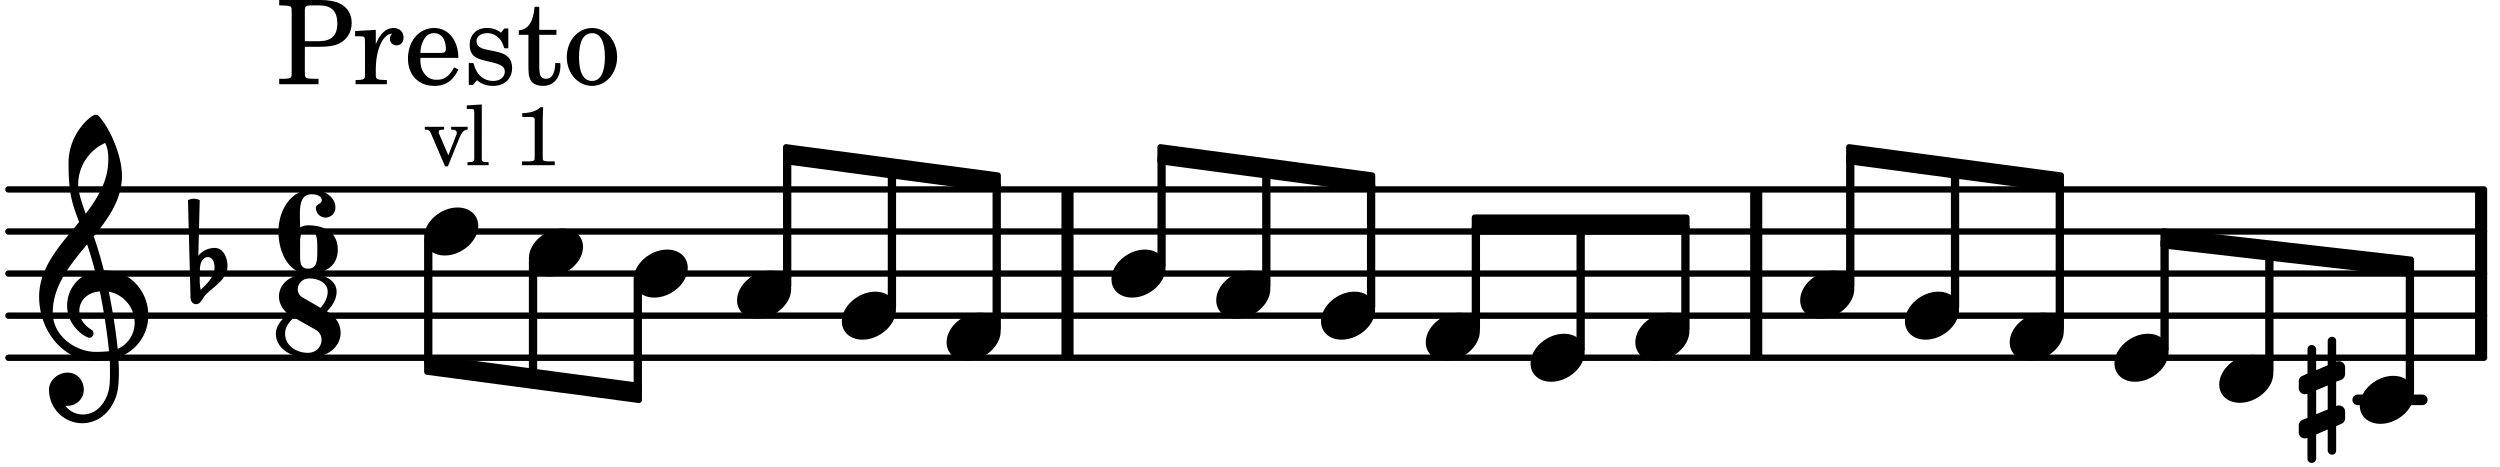
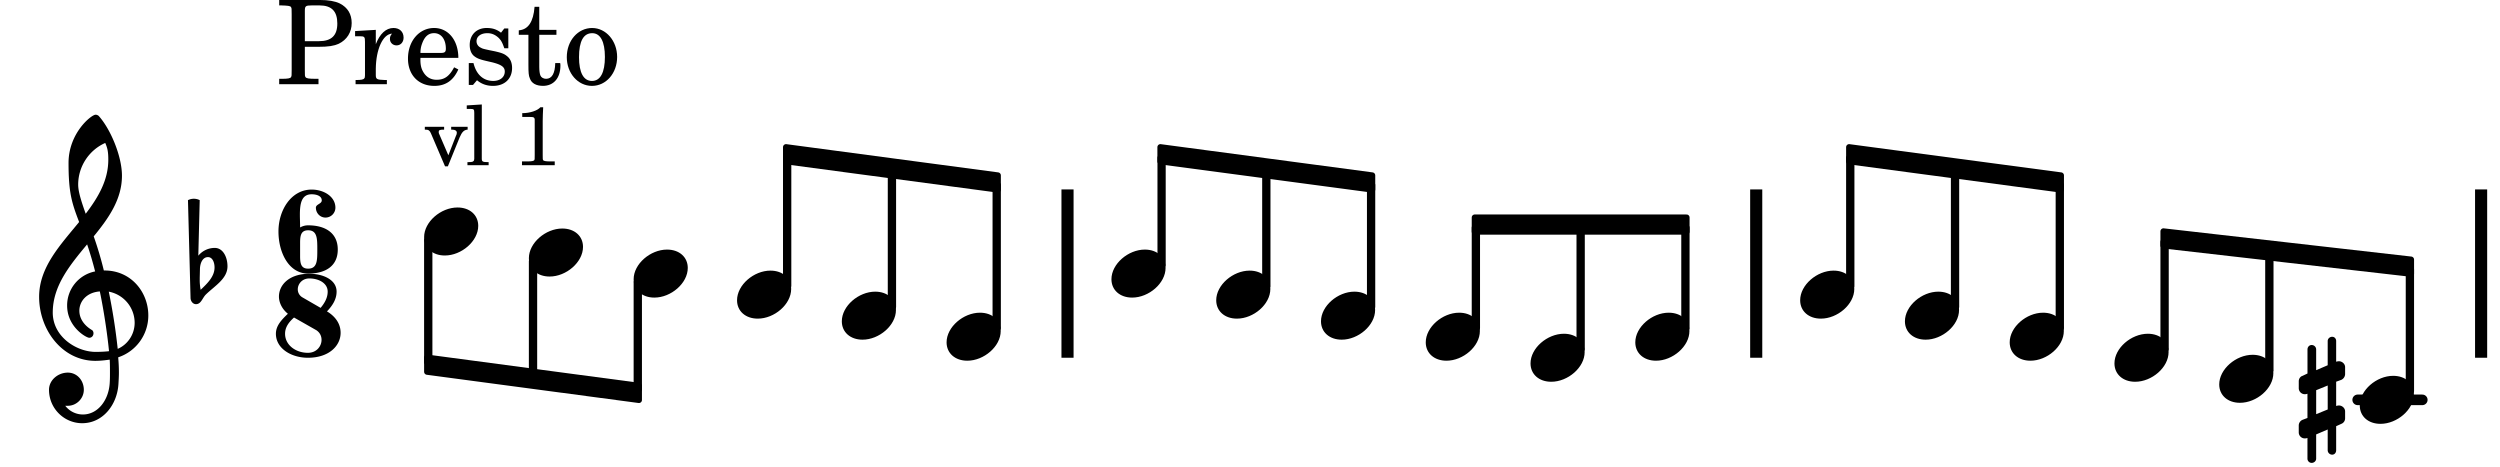
<svg xmlns="http://www.w3.org/2000/svg" xmlns:xlink="http://www.w3.org/1999/xlink" width="348.6" height="65.1" viewBox="0 0 166 31">
  <rect width="100%" height="100%" fill="#fff" rx="5" />
  <defs>
    <path id="a" d="M2.219-1.594C1.109-1.594 0-.64 0 .375c0 .719.563 1.219 1.375 1.219 1.11 0 2.219-.953 2.219-1.969 0-.719-.563-1.219-1.375-1.219m0 0" />
    <path id="b" d="M.578-.406v1.61l-.328.124a.41.41 0 0 0-.25.375v.469a.4.4 0 0 0 .406.39c.078 0 .125-.015.172-.03v1.374a.28.28 0 0 0 .281.281c.157 0 .297-.125.297-.28v-1.61l.766-.328v1.375c0 .172.14.297.297.297s.265-.125.265-.297V1.75l.344-.156a.39.39 0 0 0 .25-.36V.766c0-.22-.203-.391-.406-.391-.078 0-.125.016-.188.031v-1.61l.344-.124a.43.43 0 0 0 .25-.375v-.469c0-.219-.203-.39-.406-.39-.078 0-.125.015-.188.03v-1.374c0-.156-.109-.281-.265-.281s-.297.125-.297.28v1.61l-.766.328v-1.375A.297.297 0 0 0 .86-3.64c-.156 0-.28.125-.28.297v1.594l-.329.156c-.156.047-.25.203-.25.36v.468a.4.4 0 0 0 .406.391c.078 0 .125-.016.172-.031m1.344-.547V.64l-.766.312V-.64Zm0 0" />
    <path id="g" d="M7.266-.016C7.266-1.546 6.14-3 4.359-3h-.046a24 24 0 0 0-.672-2.266c1-1.218 1.875-2.468 1.875-4.03 0-1.298-.766-3.11-1.547-3.97a.33.33 0 0 0-.203-.078c-.282 0-1.797 1.219-1.797 3.203 0 1.985.218 2.657.703 3.922-1.25 1.532-2.656 3-2.656 4.969C.016.953 1.563 3 3.75 3c.469 0 .89-.078.953-.078.016.265.016.562.016.844 0 .234 0 .468-.016.703-.062 1.11-.766 2.093-1.781 2.093a1.48 1.48 0 0 1-1.172-.578h.172c.578 0 1.062-.484 1.062-1.062 0-.625-.453-1.14-1.062-1.14-.656 0-1.25.5-1.25 1.14 0 1.234 1 2.219 2.203 2.219 1.36 0 2.313-1.203 2.406-2.578.016-.266.032-.532.032-.782 0-.344-.016-.672-.047-1.015a2.92 2.92 0 0 0 2-2.782m-2.032 2.22a40 40 0 0 0-.593-3.798A2.11 2.11 0 0 1 6.359.47c0 .812-.5 1.469-1.125 1.734m-1.453.202c-1.297 0-2.86-1.015-2.86-2.61 0-1.78 1.142-3.155 2.282-4.53.203.593.375 1.187.531 1.797A2.3 2.3 0 0 0 1.875-.672c0 1.422 1.266 2.14 1.469 2.14.172 0 .281-.14.281-.296a.28.28 0 0 0-.078-.203c-.594-.344-.86-.828-.86-1.297 0-.625.485-1.219 1.36-1.281.328 1.578.531 3.156.61 3.968-.376.047-.876.047-.876.047m.625-13.875c.14.328.203.547.203 1.11 0 1.375-.671 2.5-1.5 3.593-.312-.875-.5-1.484-.5-1.937 0-1.188.704-2.281 1.797-2.766m0 0" />
    <path id="h" d="M.406-.328c.016-.39.188-.766.532-.766.296 0 .437.344.437.688 0 .61-.484 1.062-.922 1.484A3.3 3.3 0 0 1 .391.391V.28Zm-.625 1.937c0 .22.157.422.36.422.343 0 .422-.406.656-.64C1.39.813 2.234.344 2.234-.484c0-.61-.296-1.22-.843-1.22a1.41 1.41 0 0 0-1.094.517L.39-4.876A.85.85 0 0 0 0-4.969a.85.85 0 0 0-.39.094Zm0 0" />
    <path id="c" d="M1.61-.656.983-2.11C.97-2.156.97-2.188.97-2.22c0-.094.062-.14.297-.14h.062v-.188H.047v.188h.047c.203 0 .281.062.36.25L1.39.078h.187l.781-1.922c.157-.36.282-.484.5-.515h.032v-.188H1.797v.188h.078c.188 0 .297.078.297.203 0 .062-.016.14-.063.219Zm0 0" />
    <path id="d" d="m1.11-4.031-1 .062v.235h.265c.203 0 .234.03.234.265v3.047c-.015.094-.015.125-.046.14-.032.063-.141.079-.375.079H.156V0h1.407v-.203H1.53c-.36 0-.422-.031-.422-.234Zm0 0" />
    <path id="f" d="M1.766-3.844c-.188.219-.688.39-1.203.39v.25h.484c.328 0 .36.032.344.345v2.187c0 .281 0 .281-.032.344-.046.047-.156.078-.453.078h-.36V0H2.72v-.25h-.313C2.11-.25 2-.281 1.953-.328c-.031-.063-.031-.063-.031-.344v-2.265c0-.297.016-.563.031-.907Zm0 0" />
    <path id="i" d="M1.969-2.875c.61 0 .61.563.61 1.281 0 .719 0 1.266-.61 1.266-.469 0-.532-.344-.532-.828v-.89c0-.485.063-.829.532-.829m-.532-.187c0-.282-.015-.579-.015-.844 0-.75.11-1.36.781-1.36.328 0 .672.11.672.407 0 .234-.39.25-.39.484 0 .36.28.656.64.656a.66.66 0 0 0 .656-.656c0-.734-.765-1.203-1.578-1.203C.86-5.578 0-4.234 0-2.797 0-1.39.688 0 1.969 0c1.156 0 1.969-.5 1.969-1.594 0-1.093-.813-1.61-1.97-1.61a1.04 1.04 0 0 0-.53.142m0 0" />
    <path id="j" d="M2.969-3.312 1.75-4.016a.61.61 0 0 1-.297-.53c0-.345.281-.72.766-.72.625 0 1.219.313 1.219.875 0 .407-.204.766-.47 1.079m.422.234c.359-.375.64-.797.64-1.313 0-.796-.906-1.187-1.812-1.187-1.328 0-2.016.734-2.016 1.516 0 .39.203.828.594 1.14C.39-2.532 0-2.14 0-1.594 0-.609 1.031 0 2.125 0c1.422 0 2.172-.812 2.172-1.656 0-.797-.61-1.25-.906-1.422m-2.188.406 1.485.844c.234.156.343.39.343.64 0 .422-.328.86-.906.86-.812 0-1.516-.516-1.516-1.266 0-.453.266-.781.594-1.078m0 0" />
    <path id="k" d="M1.922-2.484h.875c.703 0 1.062-.063 1.375-.203.547-.266.86-.766.86-1.376 0-.593-.266-1.03-.782-1.296-.312-.157-.781-.235-1.328-.235H.219v.36h.14c.438.015.594.03.641.109.047.078.047.094.047.484v3.688c0 .39 0 .406-.047.484s-.203.11-.64.11H.218V0h2.61v-.36h-.204c-.453 0-.594-.03-.656-.109-.047-.078-.047-.094-.047-.484Zm0-.375v-1.985c0-.343.031-.39.469-.39h.5c.812 0 1.187.39 1.187 1.203 0 .797-.39 1.172-1.219 1.172Zm0 0" />
    <path id="l" d="M1.531-3.61.156-3.53v.344h.328c.297 0 .329.046.329.374v2.22c0 .124-.016.171-.047.202-.047.079-.203.11-.547.11H.188V0h2.078v-.281h-.141c-.516-.016-.594-.047-.594-.328v-.422C1.547-2.328 2-3.328 2.61-3.36c-.109.125-.14.203-.14.359 0 .234.187.422.437.422.281 0 .469-.219.469-.516 0-.39-.266-.64-.672-.64-.5 0-.906.39-1.172 1.078Zm0 0" />
    <path id="m" d="M3.61-1.75c0-1.156-.657-1.984-1.61-1.984-.984 0-1.734.859-1.734 2.03C.266-.608.969.11 2.016.11c.75 0 1.265-.359 1.593-1.093l-.28-.141c-.313.594-.642.828-1.157.828q-.586 0-.89-.516c-.141-.234-.204-.5-.188-.937Zm-2.516-.328a1.7 1.7 0 0 1 .11-.625c.171-.469.421-.688.796-.688.469 0 .781.407.781 1.032 0 .218-.078.28-.328.28Zm0 0" />
    <path id="n" d="M3.016-3.703H2.75l-.219.281c-.281-.219-.562-.312-.953-.312-.672 0-1.125.453-1.125 1.125 0 .312.094.562.266.718.187.157.36.235.828.344l.406.094c.61.156.828.312.828.61 0 .374-.312.624-.765.624C1.359-.219.89-.64.703-1.406H.391V.047h.28l.266-.313C1.25 0 1.61.11 2 .11c.766 0 1.266-.468 1.266-1.187 0-.344-.11-.61-.328-.781-.188-.157-.344-.22-.813-.328l-.39-.079c-.423-.093-.423-.093-.563-.171a.46.46 0 0 1-.266-.422c0-.313.282-.532.719-.532.297 0 .531.11.75.313.172.172.25.328.375.687h.266Zm0 0" />
    <path id="o" d="M1.5-3.61v-1.53h-.312C1.109-4.14.766-3.626.14-3.579v.297h.64v1.984c0 .531.016.734.094.906.11.329.422.5.875.5.703 0 1.156-.515 1.156-1.343 0-.047 0-.094-.015-.172h-.328c-.016.687-.22 1.047-.61 1.047-.172 0-.328-.094-.375-.22C1.531-.687 1.5-.89 1.5-1.155v-2.125h1.14v-.328Zm0 0" />
    <path id="p" d="M1.953-3.734C1-3.734.266-2.891.266-1.797.266-.734 1 .11 1.938.11s1.671-.843 1.671-1.921c0-1.063-.734-1.922-1.656-1.922m0 .343c.547 0 .844.563.844 1.579 0 1.03-.297 1.593-.86 1.593s-.859-.562-.859-1.578c0-1.062.297-1.594.875-1.594m0 0" />
  </defs>
-   <path fill="none" stroke="#000" stroke-linecap="round" stroke-miterlimit="10" stroke-width=".423" d="M.559 23.754h164.379M.559 20.96h164.379M.559 18.164h164.379M.559 15.371h164.379M.559 12.578h164.379" />
  <path fill="none" stroke="#000" stroke-miterlimit="10" stroke-width=".804" d="M116.613 23.754V12.578M70.883 23.754V12.578M164.746 23.754V12.578" />
  <path fill="none" stroke="#000" stroke-linecap="round" stroke-miterlimit="10" stroke-width=".703" d="M156.55 26.55h4.29" />
  <path fill="none" stroke="#000" stroke-linejoin="round" stroke-miterlimit="10" stroke-width=".399" d="M122.781 18.98h.153v-8.503h-.153Zm0 0" />
  <path d="M122.781 18.98h.153v-8.503h-.153Zm0 0" />
  <use xlink:href="#a" x="126.487" y="20.96" />
  <path fill="none" stroke="#000" stroke-linejoin="round" stroke-miterlimit="10" stroke-width=".399" d="M129.738 20.379h.153v-9h-.153Zm0 0" />
  <path d="M129.738 20.379h.153v-9h-.153Zm0 0" />
  <path fill="none" stroke="#000" stroke-linejoin="round" stroke-miterlimit="10" stroke-width=".399" d="M104.879 23.172h.152v-8.059h-.152Zm0 0" />
  <path d="M104.879 23.176h.152v-8.063h-.152Zm0 0" />
  <path fill="none" stroke="#000" stroke-linejoin="round" stroke-miterlimit="10" stroke-width=".399" d="M143.652 15.36v.94l16.442 1.88v-.946Zm0 0" />
  <path d="M143.652 15.36v.94l16.442 1.88v-.946Zm0 0" />
  <use xlink:href="#a" x="94.67" y="22.357" />
  <path fill="none" stroke="#000" stroke-linejoin="round" stroke-miterlimit="10" stroke-width=".399" d="M97.922 21.777h.152v-6.664h-.152Zm0 0" />
  <path d="M97.922 21.777h.152v-6.664h-.152Zm0 0" />
  <use xlink:href="#a" x="101.627" y="23.755" />
  <use xlink:href="#a" x="119.531" y="19.563" />
  <use xlink:href="#a" x="108.584" y="22.357" />
  <path fill="none" stroke="#000" stroke-linejoin="round" stroke-miterlimit="10" stroke-width=".399" d="M111.836 21.777h.152v-6.664h-.152Zm0 0" />
  <path d="M111.836 21.777h.152v-6.664h-.152Zm0 0" />
  <use xlink:href="#b" x="152.637" y="26.549" />
  <path fill="none" stroke="#000" stroke-linejoin="round" stroke-miterlimit="10" stroke-width=".399" d="M159.941 25.969h.153v-8.094h-.153Zm0 0" />
  <path d="M159.941 25.969h.153v-8.094h-.153Zm0 0" />
  <path fill="none" stroke="#000" stroke-linejoin="round" stroke-miterlimit="10" stroke-width=".399" d="M28.36 23.742v.945l14.066 1.875v-.945Zm0 0" />
  <path d="M28.36 23.742v.945l14.066 1.875v-.945Zm0 0" />
  <path fill="none" stroke="#000" stroke-linejoin="round" stroke-miterlimit="10" stroke-width=".399" d="M52.191 9.77v.945l14.067 1.875v-.945Zm0 0" />
  <path d="M52.191 9.77v.945l14.067 1.875v-.945Zm0 0" />
  <path fill="none" stroke="#000" stroke-linejoin="round" stroke-miterlimit="10" stroke-width=".399" d="M77.05 9.77v.945l14.067 1.875v-.945Zm0 0" />
  <path d="M77.05 9.77v.945l14.067 1.875v-.945Zm0 0" />
  <path fill="none" stroke="#000" stroke-linejoin="round" stroke-miterlimit="10" stroke-width=".399" d="M97.922 15.383h14.066v-.942H97.922Zm0 0" />
  <path d="M97.922 15.383h14.066v-.942H97.922Zm0 0" />
  <path fill="none" stroke="#000" stroke-linejoin="round" stroke-miterlimit="10" stroke-width=".399" d="M122.781 9.77v.945l14.067 1.875v-.945Zm0 0" />
  <path d="M122.781 9.77v.945l14.067 1.875v-.945Zm0 0" />
  <use xlink:href="#a" x="133.444" y="22.357" />
  <path fill="none" stroke="#000" stroke-linejoin="round" stroke-miterlimit="10" stroke-width=".399" d="M136.695 21.777h.153v-9.496h-.153Zm0 0" />
  <path d="M136.695 21.777h.153v-9.496h-.153Zm0 0" />
  <use xlink:href="#a" x="140.4" y="23.755" />
  <path fill="none" stroke="#000" stroke-linejoin="round" stroke-miterlimit="10" stroke-width=".399" d="M143.652 23.172h.153v-7.11h-.153Zm0 0" />
  <path d="M143.652 23.176h.153v-7.113h-.153Zm0 0" />
  <use xlink:href="#a" x="147.357" y="25.152" />
  <path fill="none" stroke="#000" stroke-linejoin="round" stroke-miterlimit="10" stroke-width=".399" d="M150.61 24.57h.152v-7.734h-.153Zm0 0" />
  <path d="M150.61 24.57h.152v-7.734h-.153Zm0 0" />
  <use xlink:href="#a" x="156.689" y="26.549" />
  <use xlink:href="#a" x="35.118" y="16.768" />
  <path fill="none" stroke="#000" stroke-linejoin="round" stroke-miterlimit="10" stroke-width=".399" d="M35.316 24.953h.153v-7.605h-.153Zm0 0" />
  <path d="M35.316 24.953h.153v-7.601h-.153Zm0 0" />
  <use xlink:href="#a" x="42.074" y="18.166" />
  <path fill="none" stroke="#000" stroke-linejoin="round" stroke-miterlimit="10" stroke-width=".399" d="M42.273 25.855h.153v-7.109h-.153Zm0 0" />
  <path d="M42.273 25.855h.153v-7.109h-.153Zm0 0" />
  <use xlink:href="#a" x="48.94" y="19.563" />
  <path fill="none" stroke="#000" stroke-linejoin="round" stroke-miterlimit="10" stroke-width=".399" d="M52.191 18.98h.153v-8.503h-.153Zm0 0" />
  <path d="M52.191 18.98h.153v-8.503h-.153Zm0 0" />
  <use xlink:href="#a" x="55.897" y="20.96" />
  <path fill="none" stroke="#000" stroke-linejoin="round" stroke-miterlimit="10" stroke-width=".399" d="M59.148 20.379h.153v-9h-.153Zm0 0" />
  <path d="M59.148 20.379h.153v-9h-.153Zm0 0" />
  <path fill="none" stroke="#000" stroke-linejoin="round" stroke-miterlimit="10" stroke-width=".399" d="M28.36 24.05h.152v-8.097h-.153Zm0 0" />
  <path d="M28.36 24.05h.152v-8.097h-.153Zm0 0" />
  <use xlink:href="#a" x="28.161" y="15.371" />
  <use xlink:href="#c" x="28.161" y="10.968" />
  <use xlink:href="#d" x="30.882" y="10.968" />
  <use xlink:href="#e" x="32.583" y="10.968" />
  <use xlink:href="#f" x="34.114" y="10.968" />
  <use xlink:href="#g" x="2.582" y="20.96" />
  <use xlink:href="#h" x="12.871" y="18.166" />
  <use xlink:href="#i" x="18.49" y="18.166" />
  <use xlink:href="#j" x="18.32" y="23.755" />
  <use xlink:href="#k" x="18.32" y="5.593" />
  <use xlink:href="#l" x="23.422" y="5.593" />
  <use xlink:href="#m" x="26.824" y="5.593" />
  <use xlink:href="#n" x="30.736" y="5.593" />
  <use xlink:href="#o" x="34.307" y="5.593" />
  <use xlink:href="#p" x="37.369" y="5.593" />
  <path fill="none" stroke="#000" stroke-linejoin="round" stroke-miterlimit="10" stroke-width=".399" d="M77.055 17.586h.148v-7.11h-.148Zm0 0" />
  <path d="M77.05 17.586h.153v-7.11h-.152Zm0 0" />
  <use xlink:href="#a" x="80.757" y="19.563" />
  <path fill="none" stroke="#000" stroke-linejoin="round" stroke-miterlimit="10" stroke-width=".399" d="M84.008 18.98h.152V11.38h-.152Zm0 0" />
  <path d="M84.008 18.98h.152V11.38h-.152Zm0 0" />
  <use xlink:href="#a" x="87.714" y="20.96" />
  <path fill="none" stroke="#000" stroke-linejoin="round" stroke-miterlimit="10" stroke-width=".399" d="M90.965 20.379h.152V12.28h-.152Zm0 0" />
  <path d="M90.965 20.379h.152V12.28h-.152Zm0 0" />
  <use xlink:href="#a" x="62.853" y="22.357" />
  <path fill="none" stroke="#000" stroke-linejoin="round" stroke-miterlimit="10" stroke-width=".399" d="M66.105 21.777h.153v-9.496h-.153Zm0 0" />
  <path d="M66.105 21.777h.153v-9.496h-.153Zm0 0" />
  <use xlink:href="#a" x="73.8" y="18.166" />
</svg>